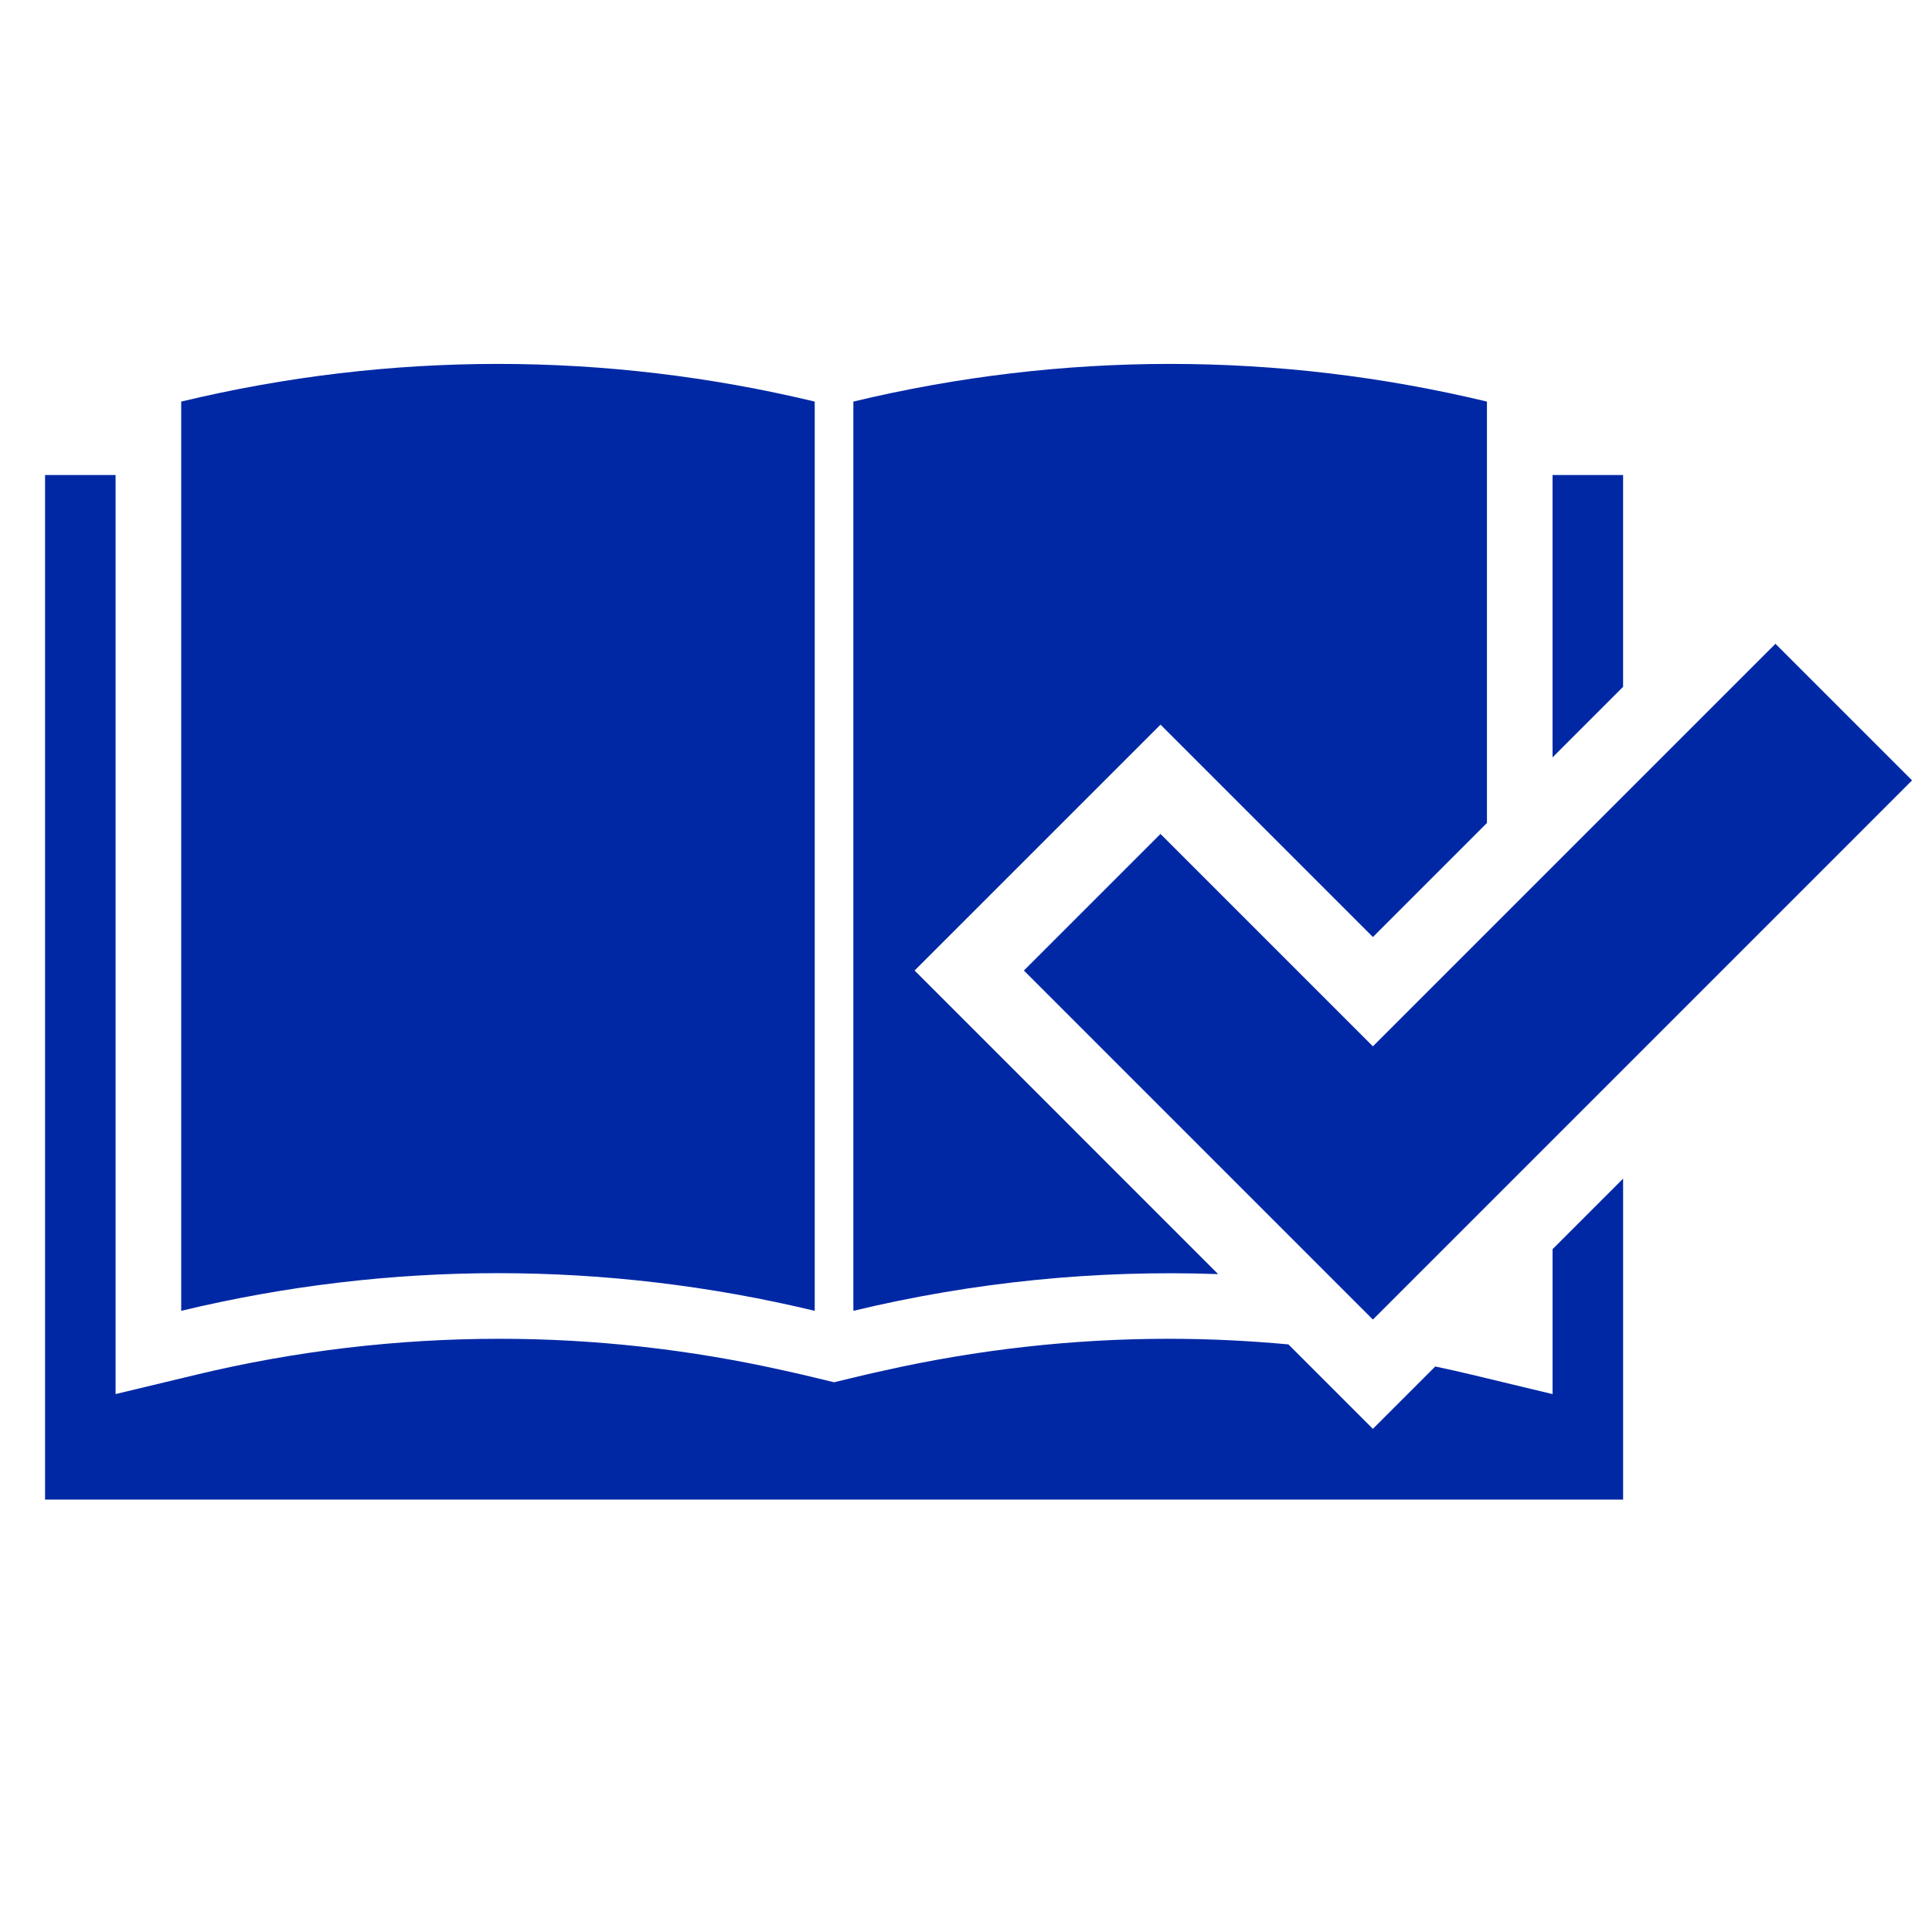
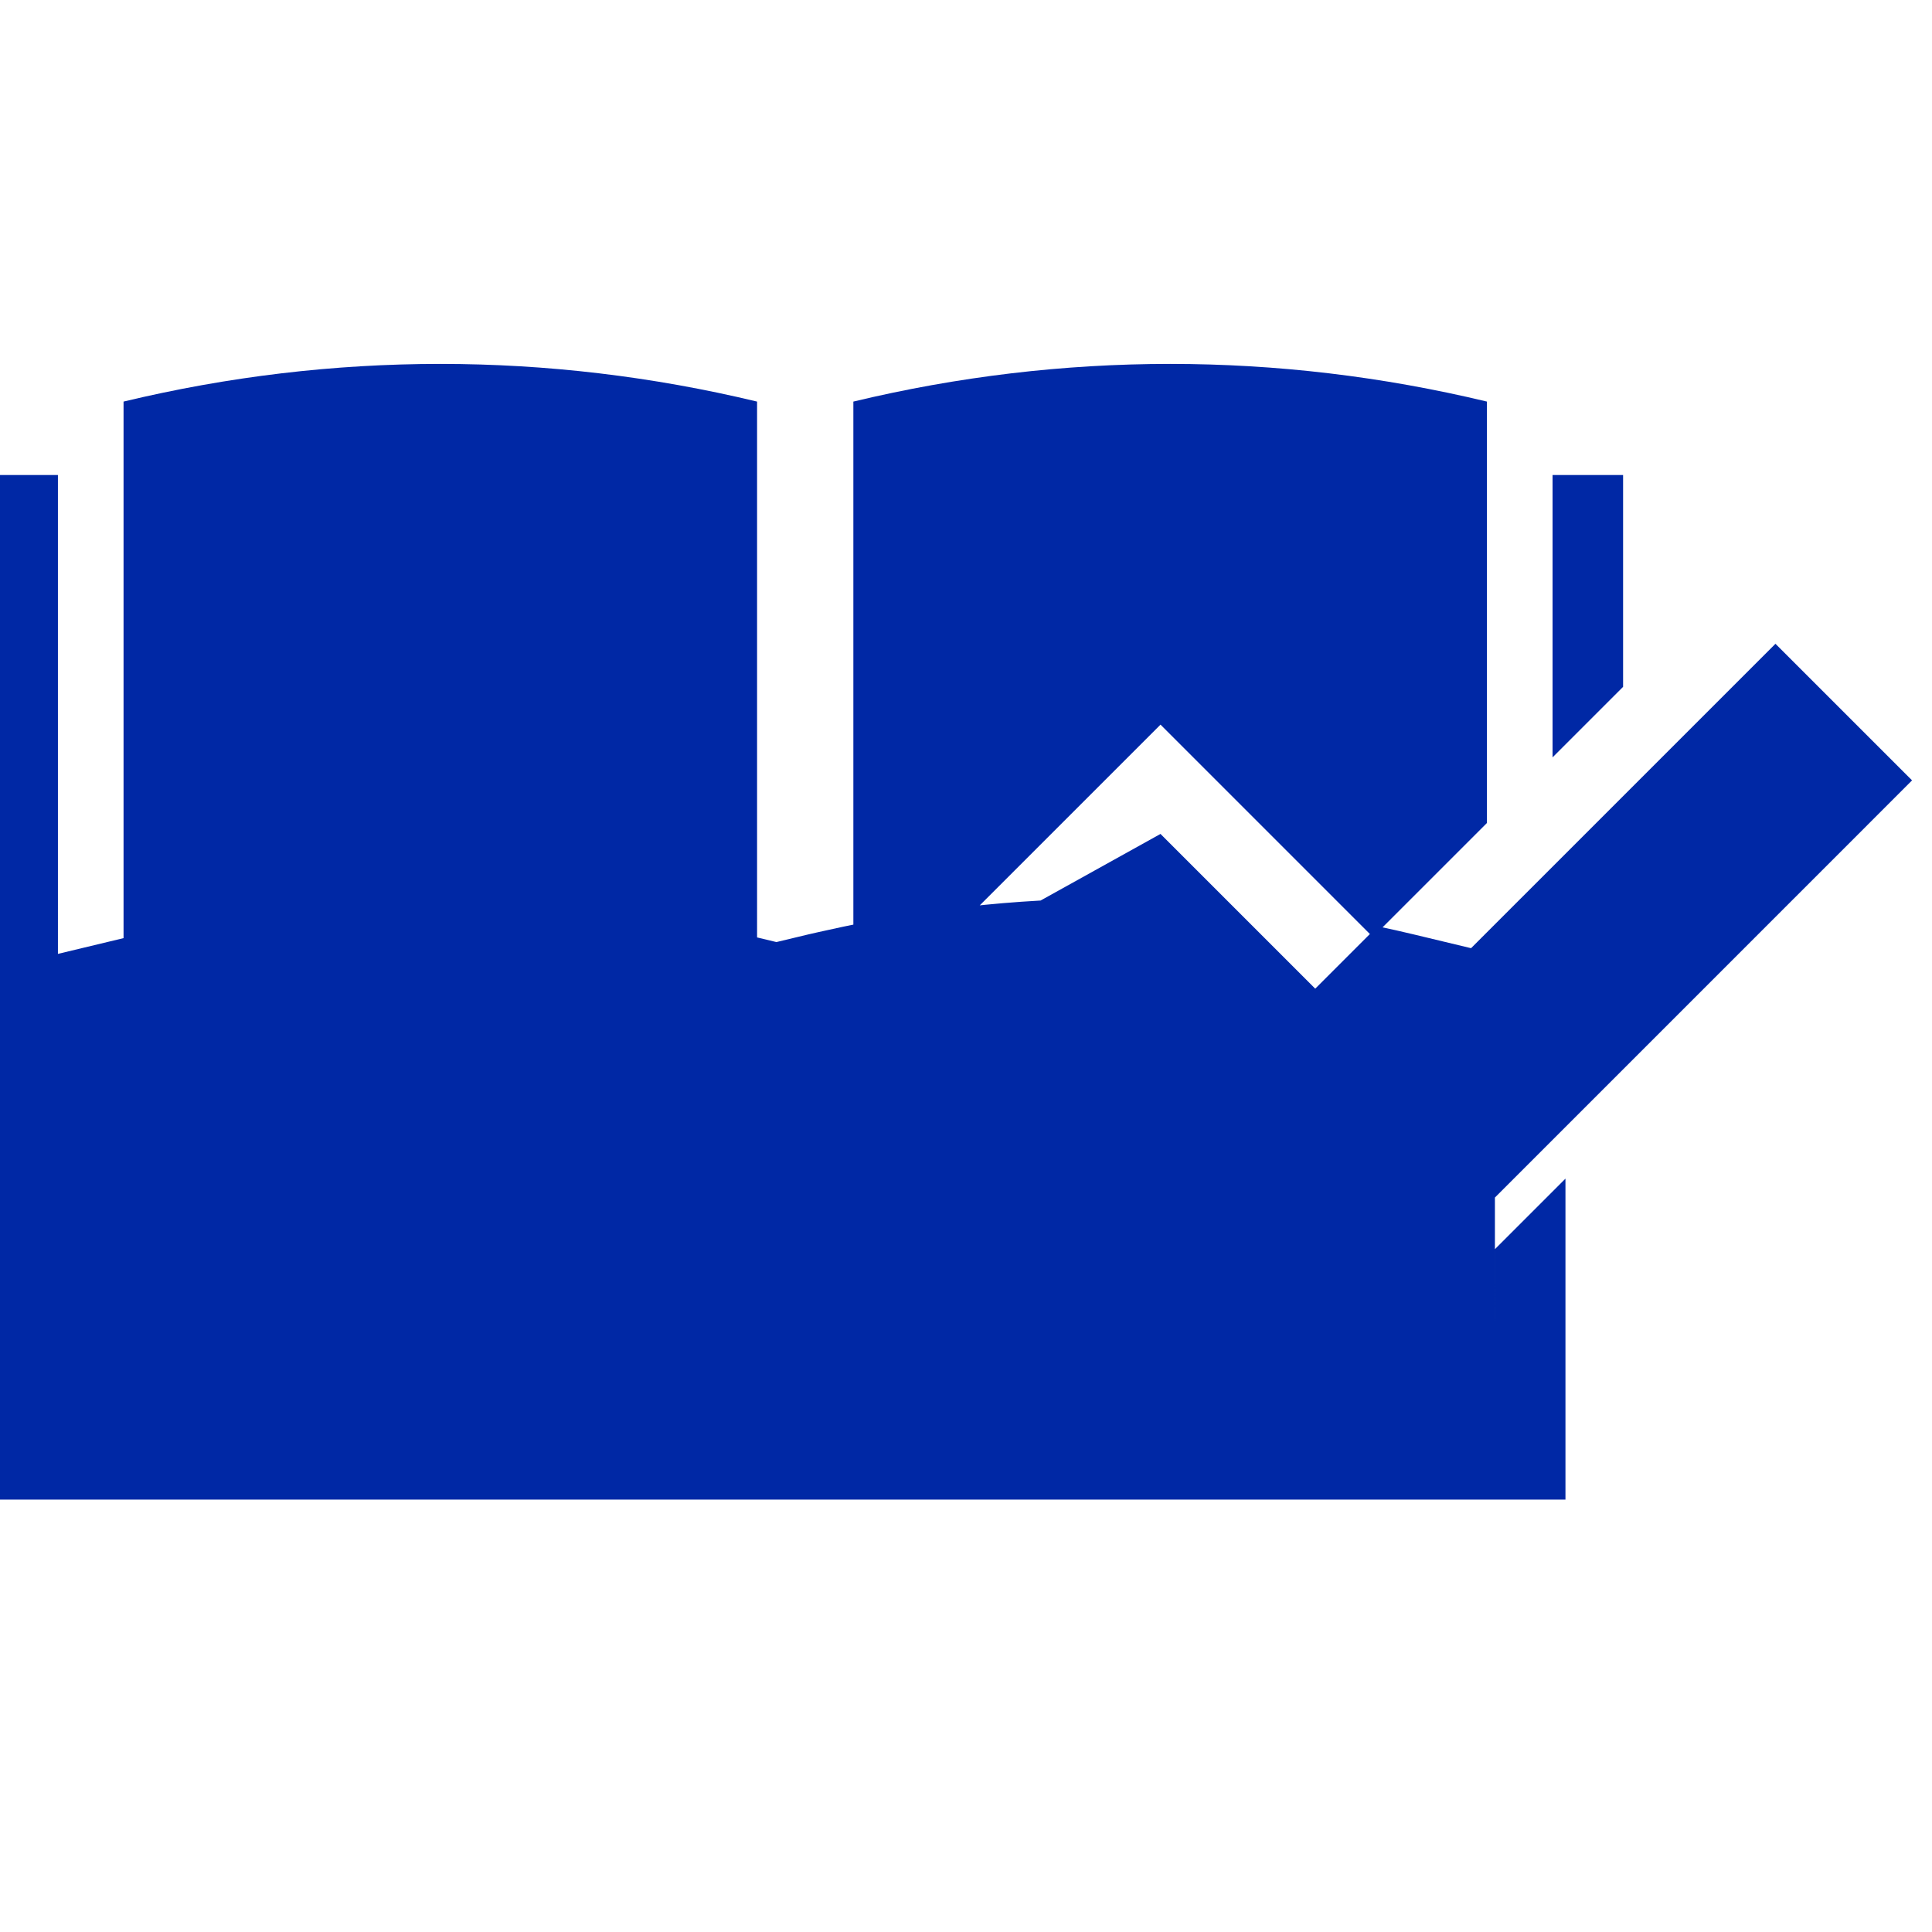
<svg xmlns="http://www.w3.org/2000/svg" viewBox="0 0 100 100" fill="#0028a5">
-   <path d="M84.011 24.586H80.36v14.615l3.651-3.651V24.586zM60.067 43.164l-7.071 7.07L71.061 68.3l27.907-27.908-7.071-7.07-20.836 20.836-10.994-10.994zm2.984 22.784L47.339 50.234l12.729-12.727L71.061 48.5l5.903-5.903V20.786c-10.827-2.6-21.967-2.6-32.794 0v47.062c6.229-1.496 12.563-2.126 18.881-1.9zm17.309 6.21l-4.19-1.006c-.625-.15-1.252-.291-1.882-.423l-3.228 3.228-4.371-4.371c-2.06-.191-4.128-.291-6.197-.291-4.965 0-9.929.561-14.773 1.653-.302.068-.604.131-.905.203l-1.643.394-1.643-.394c-.3-.072-.603-.135-.905-.203-4.844-1.092-9.808-1.653-14.773-1.653-5.274 0-10.549.625-15.678 1.856l-4.19 1.006V24.586h-3.65v53.032h81.68V61.006l-3.651 3.651v7.501zm-38.19-4.31V20.786c-10.827-2.6-21.963-2.6-32.791 0v47.062c10.828-2.599 21.964-2.599 32.791 0z" />
+   <path d="M84.011 24.586H80.36v14.615l3.651-3.651V24.586zM60.067 43.164l-7.071 7.07L71.061 68.3l27.907-27.908-7.071-7.07-20.836 20.836-10.994-10.994zL47.339 50.234l12.729-12.727L71.061 48.5l5.903-5.903V20.786c-10.827-2.6-21.967-2.6-32.794 0v47.062c6.229-1.496 12.563-2.126 18.881-1.9zm17.309 6.21l-4.19-1.006c-.625-.15-1.252-.291-1.882-.423l-3.228 3.228-4.371-4.371c-2.06-.191-4.128-.291-6.197-.291-4.965 0-9.929.561-14.773 1.653-.302.068-.604.131-.905.203l-1.643.394-1.643-.394c-.3-.072-.603-.135-.905-.203-4.844-1.092-9.808-1.653-14.773-1.653-5.274 0-10.549.625-15.678 1.856l-4.19 1.006V24.586h-3.65v53.032h81.68V61.006l-3.651 3.651v7.501zm-38.19-4.31V20.786c-10.827-2.6-21.963-2.6-32.791 0v47.062c10.828-2.599 21.964-2.599 32.791 0z" />
</svg>